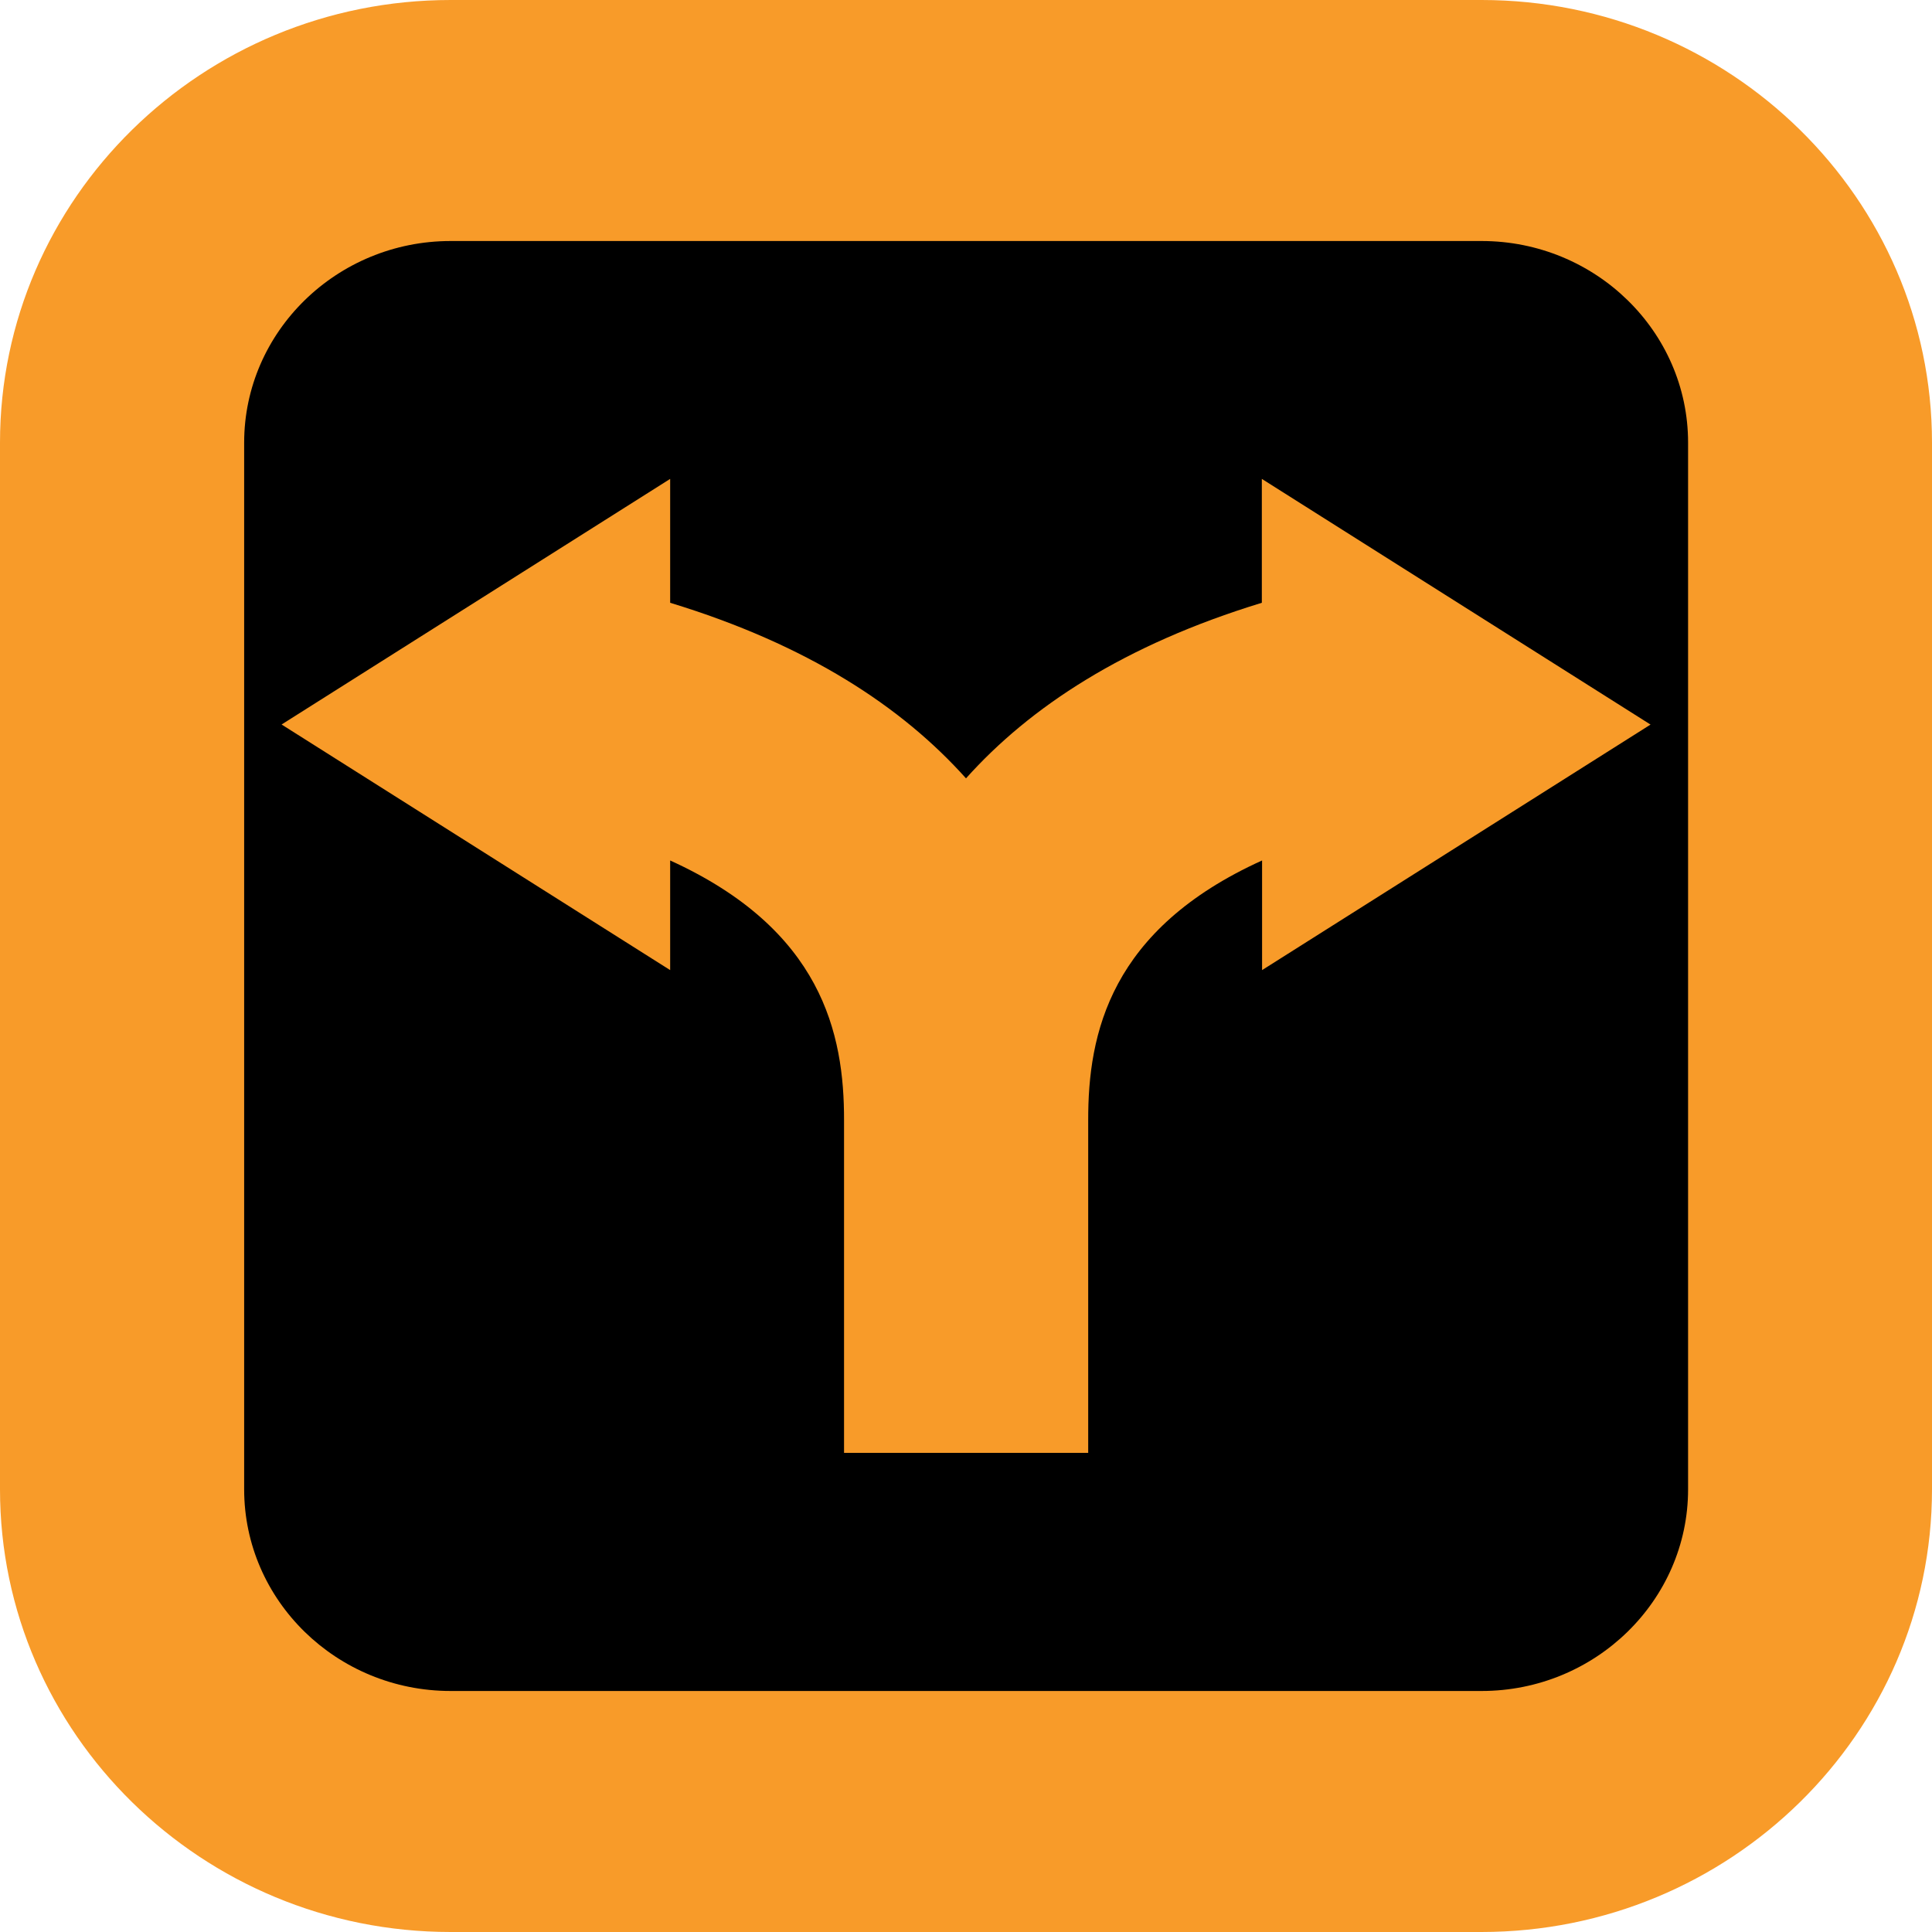
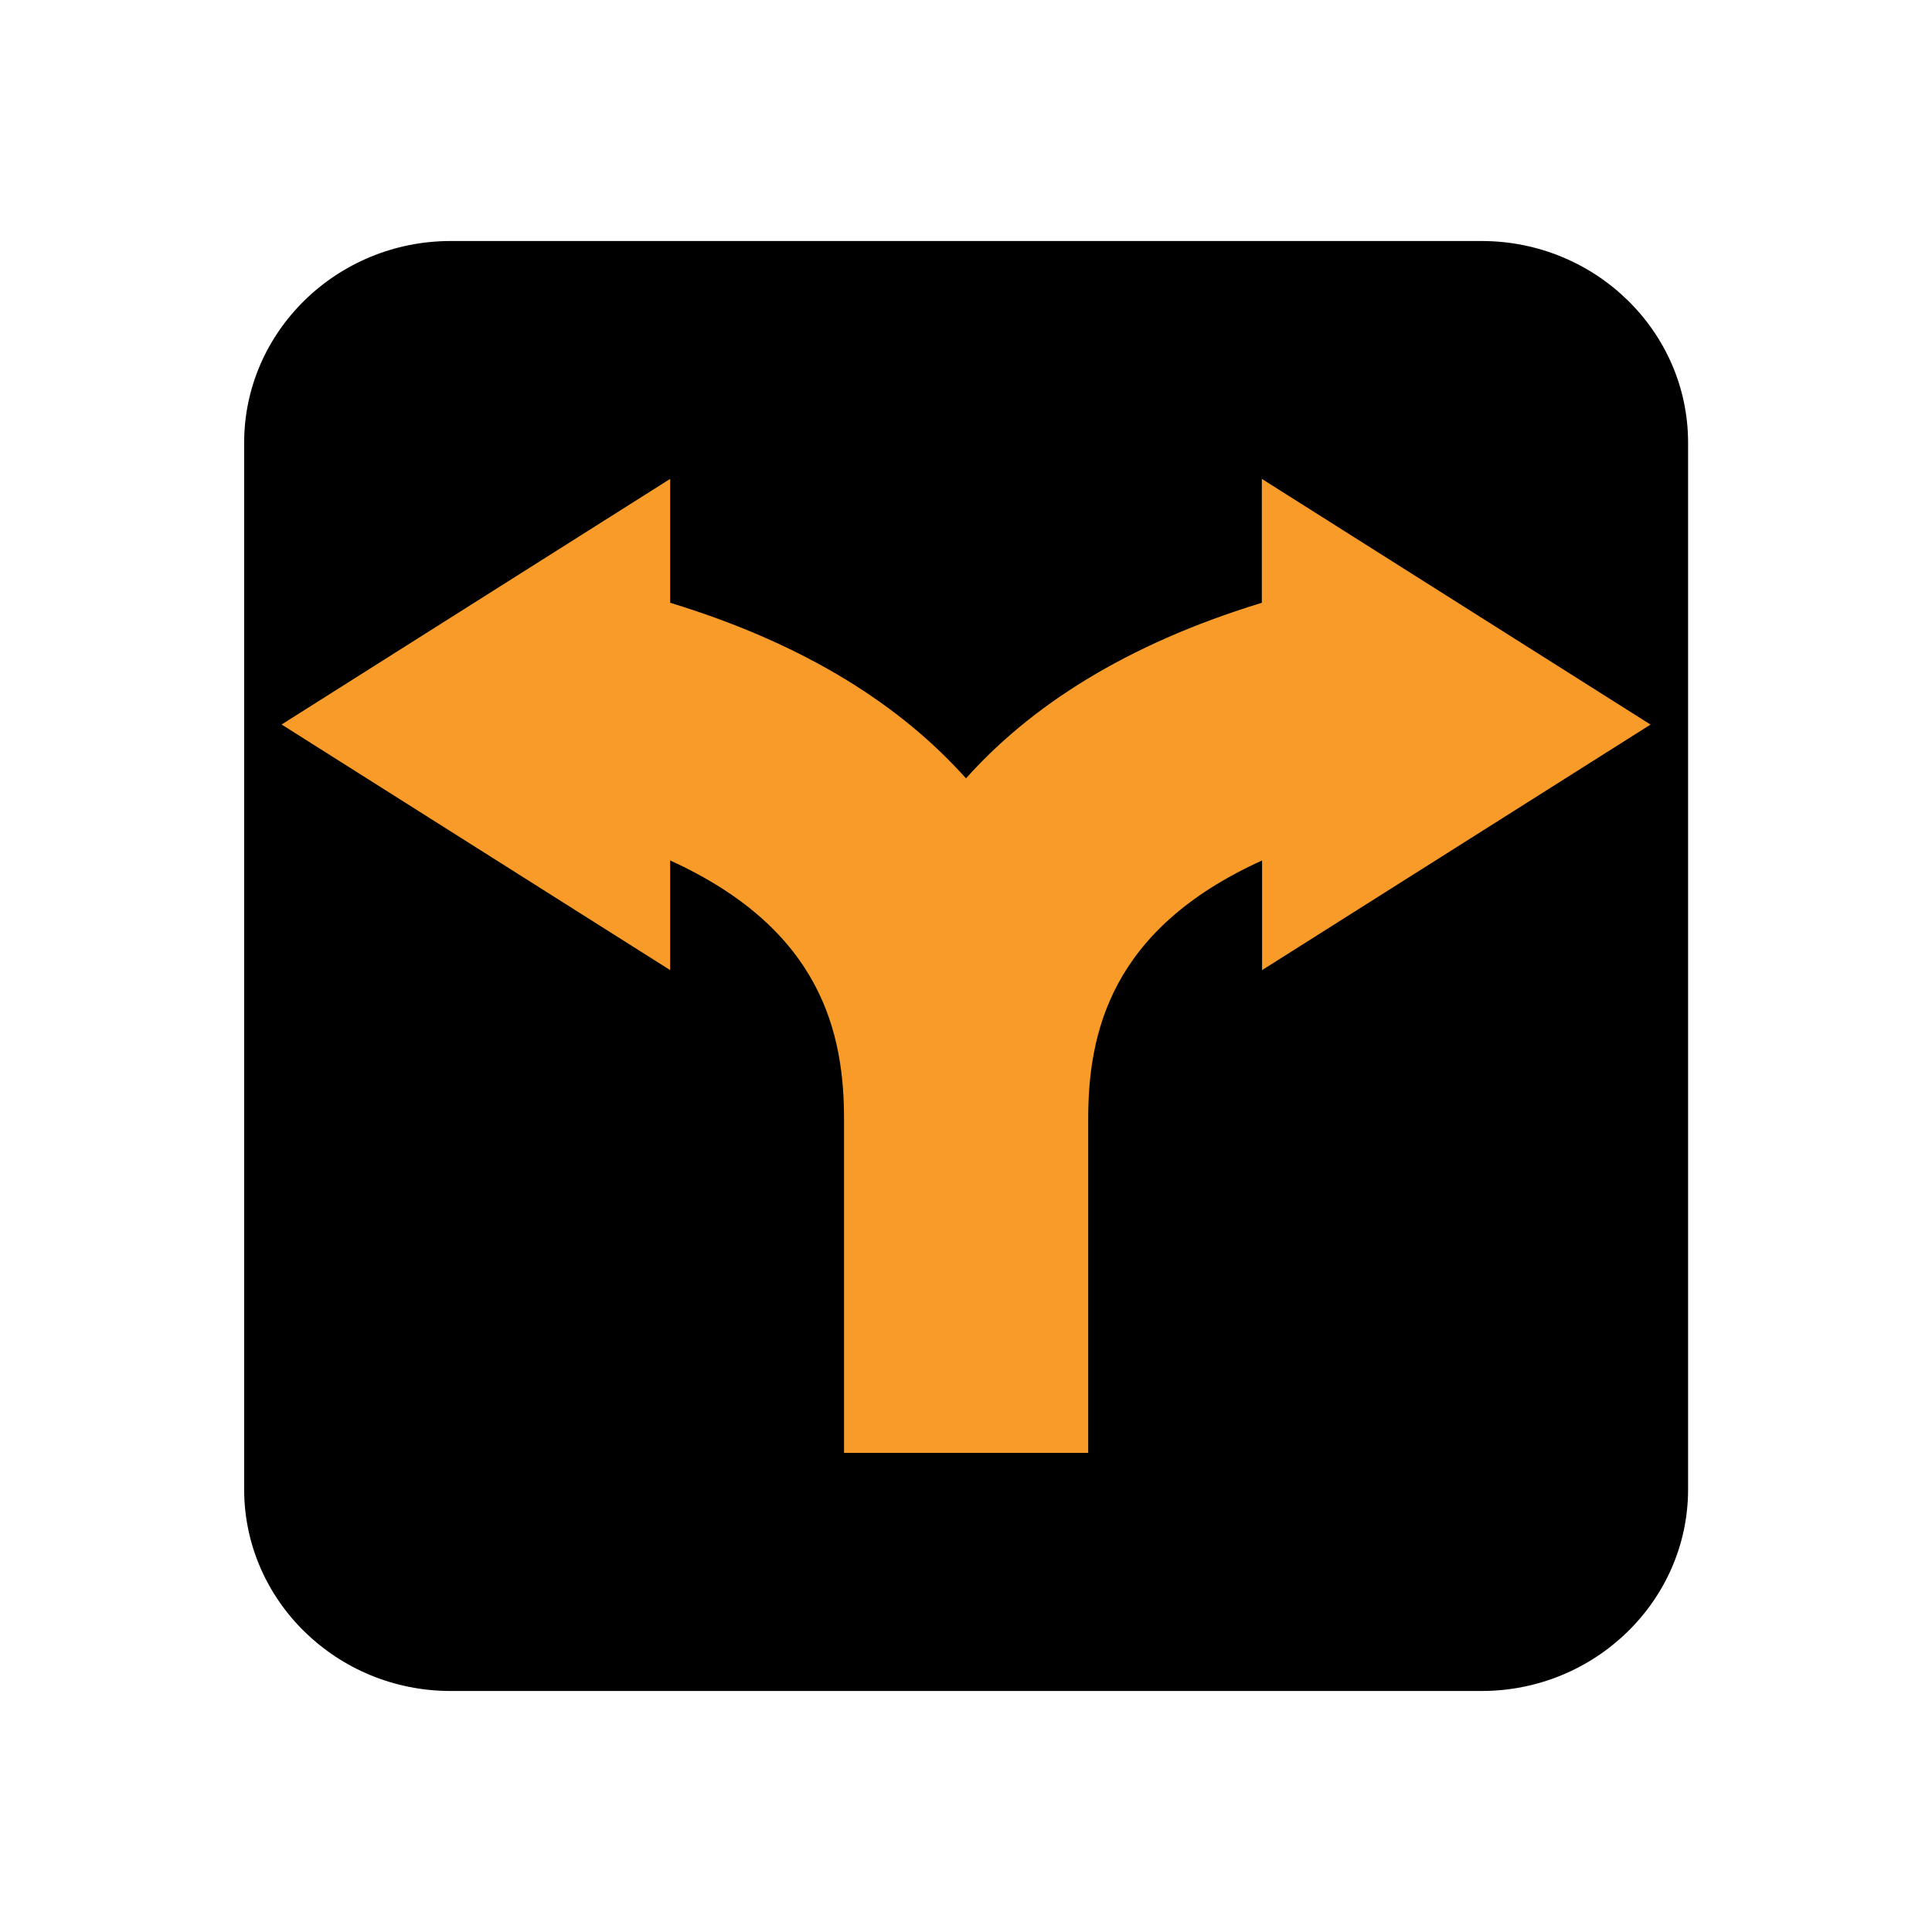
<svg xmlns="http://www.w3.org/2000/svg" id="Layer_1" data-name="Layer 1" width="80" height="80" viewBox="0 0 80 80">
  <defs>
    <style>
      .cls-1 {
        fill: #f89b29;
      }
    </style>
  </defs>
-   <path class="cls-1" d="M61.34,80H18.66c-10.29,0-18.66-8.22-18.66-18.33V18.33C0,8.22,8.37,0,18.66,0h42.69C71.63,0,80,8.22,80,18.33v43.34c0,10.11-8.37,18.33-18.66,18.33Z" />
  <path d="M18.66,9.98c-4.71,0-8.55,3.75-8.55,8.35v43.34c0,4.61,3.84,8.35,8.55,8.35h42.69c4.71,0,8.55-3.75,8.55-8.35V18.33c0-4.61-3.84-8.35-8.55-8.35H18.66Z" />
  <path class="cls-1" d="M68.34,30l-16.09-10.17v5.13c-5.7,1.74-9.61,4.32-12.25,7.27-2.64-2.95-6.54-5.53-12.25-7.27v-5.13l-16.09,10.17,16.09,10.17v-4.54c6.28,2.86,7.21,7.16,7.2,10.77h0s0,0,0,.01h0v13.75h10.11v-13.75h0s0,0,0-.01h0c-.01-3.61.91-7.92,7.2-10.77v4.54l16.09-10.17Z" />
</svg>